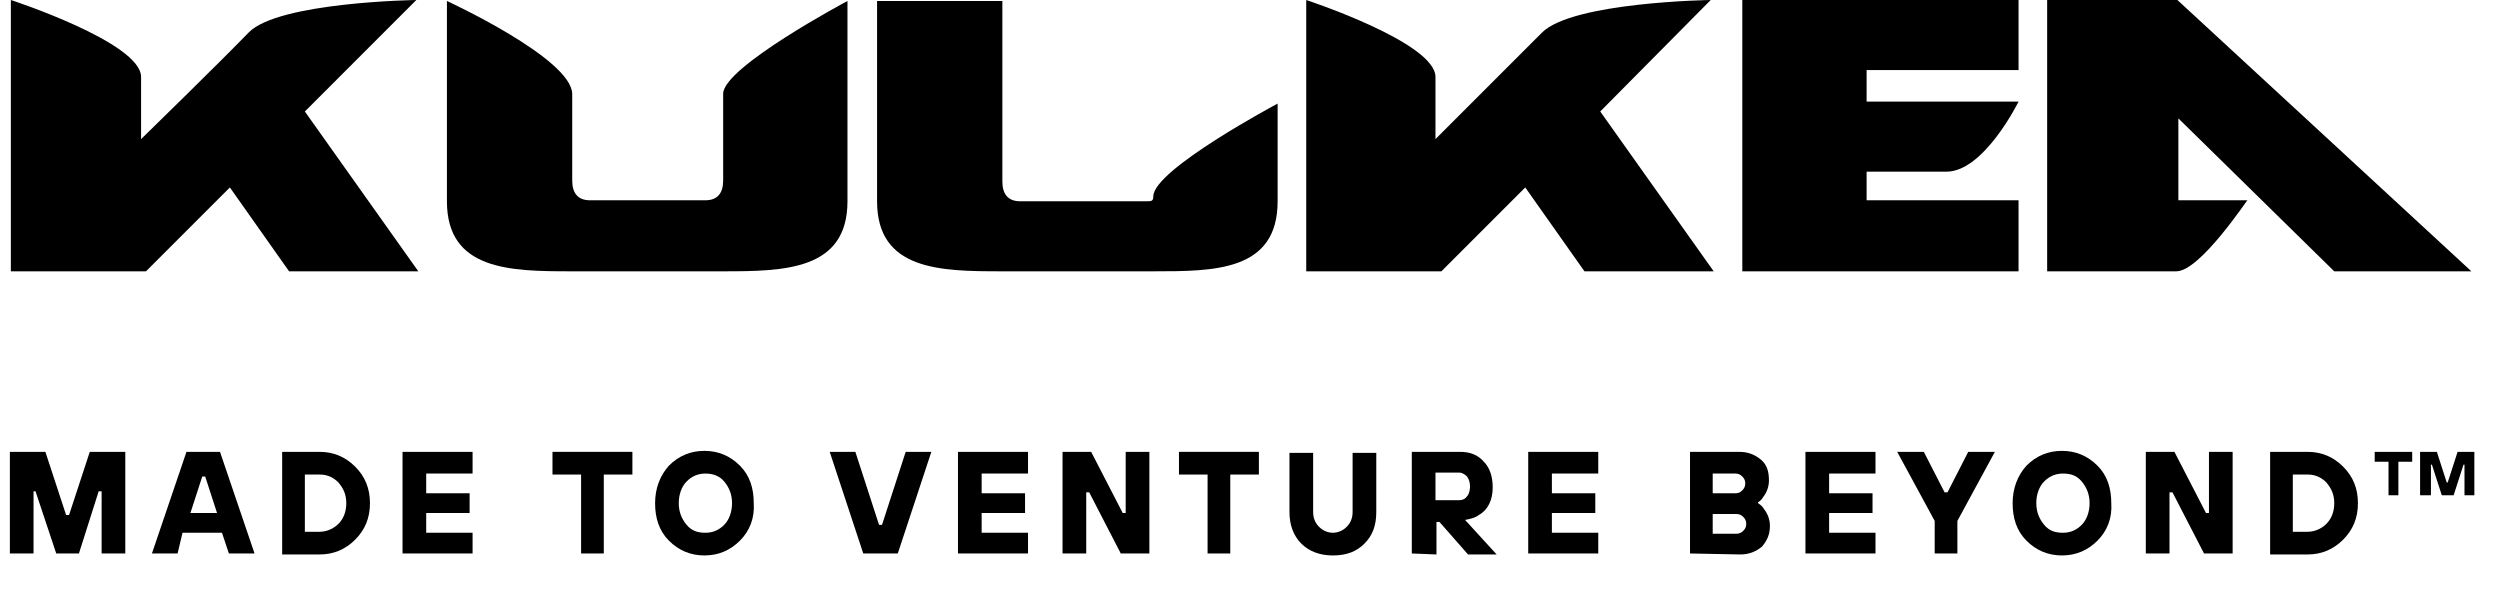
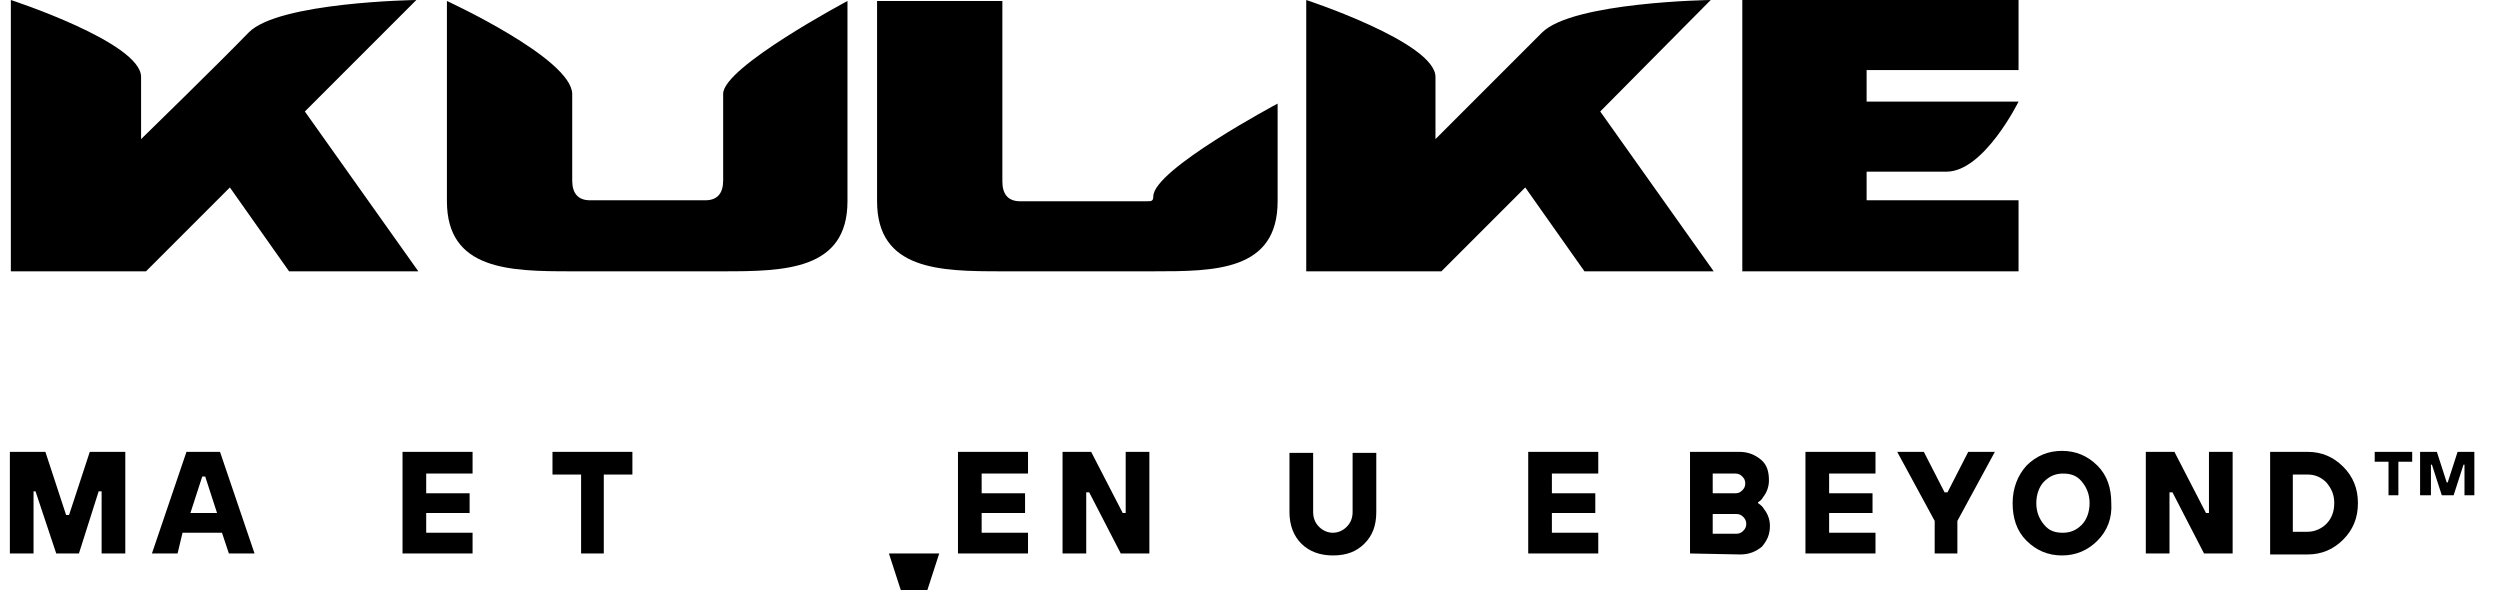
<svg xmlns="http://www.w3.org/2000/svg" version="1.1" id="Layer_1" x="0px" y="0px" viewBox="0 0 253.4 59.8" style="enable-background:new 0 0 253.4 59.8;" xml:space="preserve">
  <style type="text/css">
	.st0{enable-background:new    ;}
</style>
  <g>
    <g class="st0">
      <path d="M1,56.1V45.8h3.6l2.1,6.4H7l2.1-6.4h3.6v10.3h-2.4v-6.3H10l-2,6.3H5.7l-2.1-6.3H3.4v6.3H1z" />
      <path d="M15.4,56.1l3.5-10.3h3.4l3.5,10.3h-2.6L22.5,54h-4L18,56.1H15.4z M19.3,52H22l-1.2-3.7h-0.3L19.3,52z" />
-       <path d="M28.6,56.1V45.8h3.8c1.4,0,2.6,0.5,3.6,1.5s1.5,2.2,1.5,3.7S37,53.7,36,54.7s-2.2,1.5-3.6,1.5h-3.8V56.1z M30.9,53.9h1.5    c0.7,0,1.4-0.3,1.9-0.8s0.8-1.2,0.8-2.1s-0.3-1.5-0.8-2.1c-0.5-0.5-1.1-0.8-1.9-0.8h-1.5C30.9,48.1,30.9,53.9,30.9,53.9z" />
      <path d="M40.8,56.1V45.8h7.1V48h-4.7v2h4.4v2h-4.4v2h4.7v2.1H40.8z" />
    </g>
    <g class="st0">
      <path d="M58.9,56.1v-8H56v-2.3h8.1v2.3h-2.9v8H58.9z" />
    </g>
    <g class="st0">
-       <path d="M75,54.8c-1,1-2.2,1.5-3.6,1.5s-2.6-0.5-3.6-1.5s-1.4-2.3-1.4-3.8s0.5-2.8,1.4-3.8c1-1,2.2-1.5,3.6-1.5s2.6,0.5,3.6,1.5    s1.4,2.3,1.4,3.8C76.5,52.5,76,53.8,75,54.8z M69.6,53.2c0.5,0.6,1.1,0.8,1.9,0.8s1.4-0.3,1.9-0.8s0.8-1.3,0.8-2.2    s-0.3-1.6-0.8-2.2S72.2,48,71.5,48c-0.8,0-1.4,0.3-1.9,0.8s-0.8,1.3-0.8,2.2S69.1,52.6,69.6,53.2z" />
-     </g>
+       </g>
    <g class="st0">
-       <path d="M87.5,56.1l-3.4-10.3h2.6l2.4,7.4h0.3l2.4-7.4h2.6L91,56.1H87.5z" />
+       <path d="M87.5,56.1h2.6l2.4,7.4h0.3l2.4-7.4h2.6L91,56.1H87.5z" />
      <path d="M97.1,56.1V45.8h7.1V48h-4.7v2h4.4v2h-4.4v2h4.7v2.1H97.1z" />
      <path d="M107.7,56.1V45.8h2.9l3.2,6.2h0.3v-6.2h2.4v10.3h-2.9l-3.2-6.2h-0.3v6.2H107.7z" />
-       <path d="M122.4,56.1v-8h-2.9v-2.3h8.1v2.3h-2.9v8H122.4z" />
      <path d="M130.7,51.9v-6h2.4v6c0,0.6,0.2,1.1,0.6,1.5c0.4,0.4,0.9,0.6,1.4,0.6s1-0.2,1.4-0.6c0.4-0.4,0.6-0.9,0.6-1.5v-6h2.4v6    c0,1.4-0.4,2.4-1.2,3.2s-1.8,1.2-3.2,1.2c-1.3,0-2.4-0.4-3.2-1.2C131.1,54.3,130.7,53.2,130.7,51.9z" />
-       <path d="M143.1,56.1V45.8h4.9c1,0,1.8,0.3,2.4,1c0.6,0.6,0.9,1.5,0.9,2.6c0,1.3-0.5,2.3-1.4,2.8c-0.4,0.3-0.9,0.4-1.4,0.5l3.2,3.5    h-2.9l-2.9-3.3h-0.3v3.3L143.1,56.1L143.1,56.1z M145.5,50.7h2.4c0.3,0,0.6-0.1,0.8-0.4c0.2-0.2,0.3-0.6,0.3-1s-0.1-0.7-0.3-1    c-0.2-0.2-0.5-0.4-0.8-0.4h-2.4V50.7z" />
      <path d="M154.9,56.1V45.8h7.1V48h-4.7v2h4.4v2h-4.4v2h4.7v2.1H154.9z" />
      <path d="M171.3,56.1V45.8h5c0.9,0,1.6,0.3,2.2,0.8s0.8,1.2,0.8,2.1c0,0.6-0.2,1.2-0.6,1.7c-0.1,0.2-0.3,0.4-0.5,0.5V51    c0.3,0.2,0.5,0.4,0.6,0.6c0.4,0.5,0.6,1.1,0.6,1.7c0,0.9-0.3,1.5-0.8,2.1c-0.6,0.5-1.3,0.8-2.2,0.8L171.3,56.1L171.3,56.1z     M173.6,50h2.3c0.3,0,0.5-0.1,0.7-0.3s0.3-0.4,0.3-0.7s-0.1-0.5-0.3-0.7s-0.4-0.3-0.7-0.3h-2.3V50z M173.6,54.1h2.4    c0.3,0,0.5-0.1,0.7-0.3s0.3-0.4,0.3-0.7s-0.1-0.5-0.3-0.7s-0.4-0.3-0.7-0.3h-2.4V54.1z" />
      <path d="M183,56.1V45.8h7.1V48h-4.7v2h4.4v2h-4.4v2h4.7v2.1H183z" />
    </g>
    <g class="st0">
      <path d="M196.1,56.1v-3.3l-3.8-7h2.7l2.1,4.1h0.3l2.1-4.1h2.7l-3.8,7v3.3H196.1z" />
    </g>
    <g class="st0">
      <path d="M212.6,54.8c-1,1-2.2,1.5-3.6,1.5c-1.4,0-2.6-0.5-3.6-1.5S204,52.5,204,51s0.5-2.8,1.4-3.8c1-1,2.2-1.5,3.6-1.5    c1.4,0,2.6,0.5,3.6,1.5s1.4,2.3,1.4,3.8C214.1,52.5,213.6,53.8,212.6,54.8z M207.2,53.2c0.5,0.6,1.1,0.8,1.9,0.8    c0.8,0,1.4-0.3,1.9-0.8s0.8-1.3,0.8-2.2s-0.3-1.6-0.8-2.2s-1.1-0.8-1.9-0.8c-0.8,0-1.4,0.3-1.9,0.8s-0.8,1.3-0.8,2.2    S206.7,52.6,207.2,53.2z" />
      <path d="M217.5,56.1V45.8h2.9l3.2,6.2h0.3v-6.2h2.4v10.3h-2.9l-3.2-6.2h-0.3v6.2H217.5z" />
    </g>
    <g class="st0">
      <path d="M230.1,56.1V45.8h3.8c1.4,0,2.6,0.5,3.6,1.5s1.5,2.2,1.5,3.7s-0.5,2.7-1.5,3.7s-2.2,1.5-3.6,1.5h-3.8V56.1z M232.4,53.9    h1.5c0.7,0,1.4-0.3,1.9-0.8s0.8-1.2,0.8-2.1s-0.3-1.5-0.8-2.1c-0.5-0.5-1.1-0.8-1.9-0.8h-1.5V53.9z" />
    </g>
    <g class="st0">
      <path d="M242.1,50.2v-3.4h-1.4v-1h3.8v1h-1.4v3.4H242.1z M245.3,50.2v-4.4h1.7l1,3.1h0.1l1-3.1h1.7v4.4h-1v-3.1h-0.1l-1,3.1h-1.2    l-1-3.1h-0.1v3.1H245.3z" />
    </g>
    <path d="M45.3,0.1v20.3c0,7,6.4,7.1,12.6,7.1h15.4c6.2,0,12.6-0.1,12.6-7.1V0.1c0,0-12.6,6.7-12.6,9.4v8.8c0,1.3-0.6,2-1.8,2H59.8   c-1.2,0-1.8-0.7-1.8-2V9.5C57.9,5.9,45.3,0.1,45.3,0.1" />
    <path d="M88.9,0.1v20.3c0,7,6.4,7.1,12.6,7.1h15.4c6.2,0,12.6,0,12.6-7.1v-9.9c0,0-12.6,6.7-12.6,9.4c0,0.5-0.2,0.5-0.7,0.5   c-0.3,0-0.6,0-1.1,0h-11.7c-1.2,0-1.8-0.7-1.8-2V0.1H88.9L88.9,0.1z" />
    <path d="M204.6,7.1V0h-28v27.5h28v-7.2h-15.4v-2.9c0,0,4.3,0,8.1,0s7.3-7.1,7.3-7.1h-15.4V7.1C189.2,7.1,204.6,7.1,204.6,7.1z" />
    <path d="M1.1,0v27.5h13.7l8.5-8.5l6,8.5h13.1L30.9,11.3L42.2,0c0,0-14,0.2-17,3.3S14.3,14.1,14.3,14.1V7.8C14.3,4.3,1.1,0,1.1,0" />
    <path d="M132.4,0v27.5h13.7l8.5-8.5l6,8.5h13.1l-11.5-16.2L173.4,0c0,0-14,0.2-17.1,3.3s-10.8,10.8-10.8,10.8s0-2.8,0-6.3   S132.4,0,132.4,0" />
-     <path d="M227.8,20.3h-7V12l15.8,15.5h13.9L220.7,0h-13.2v27.5h13.1C223,27.5,227.8,20.2,227.8,20.3" />
  </g>
</svg>